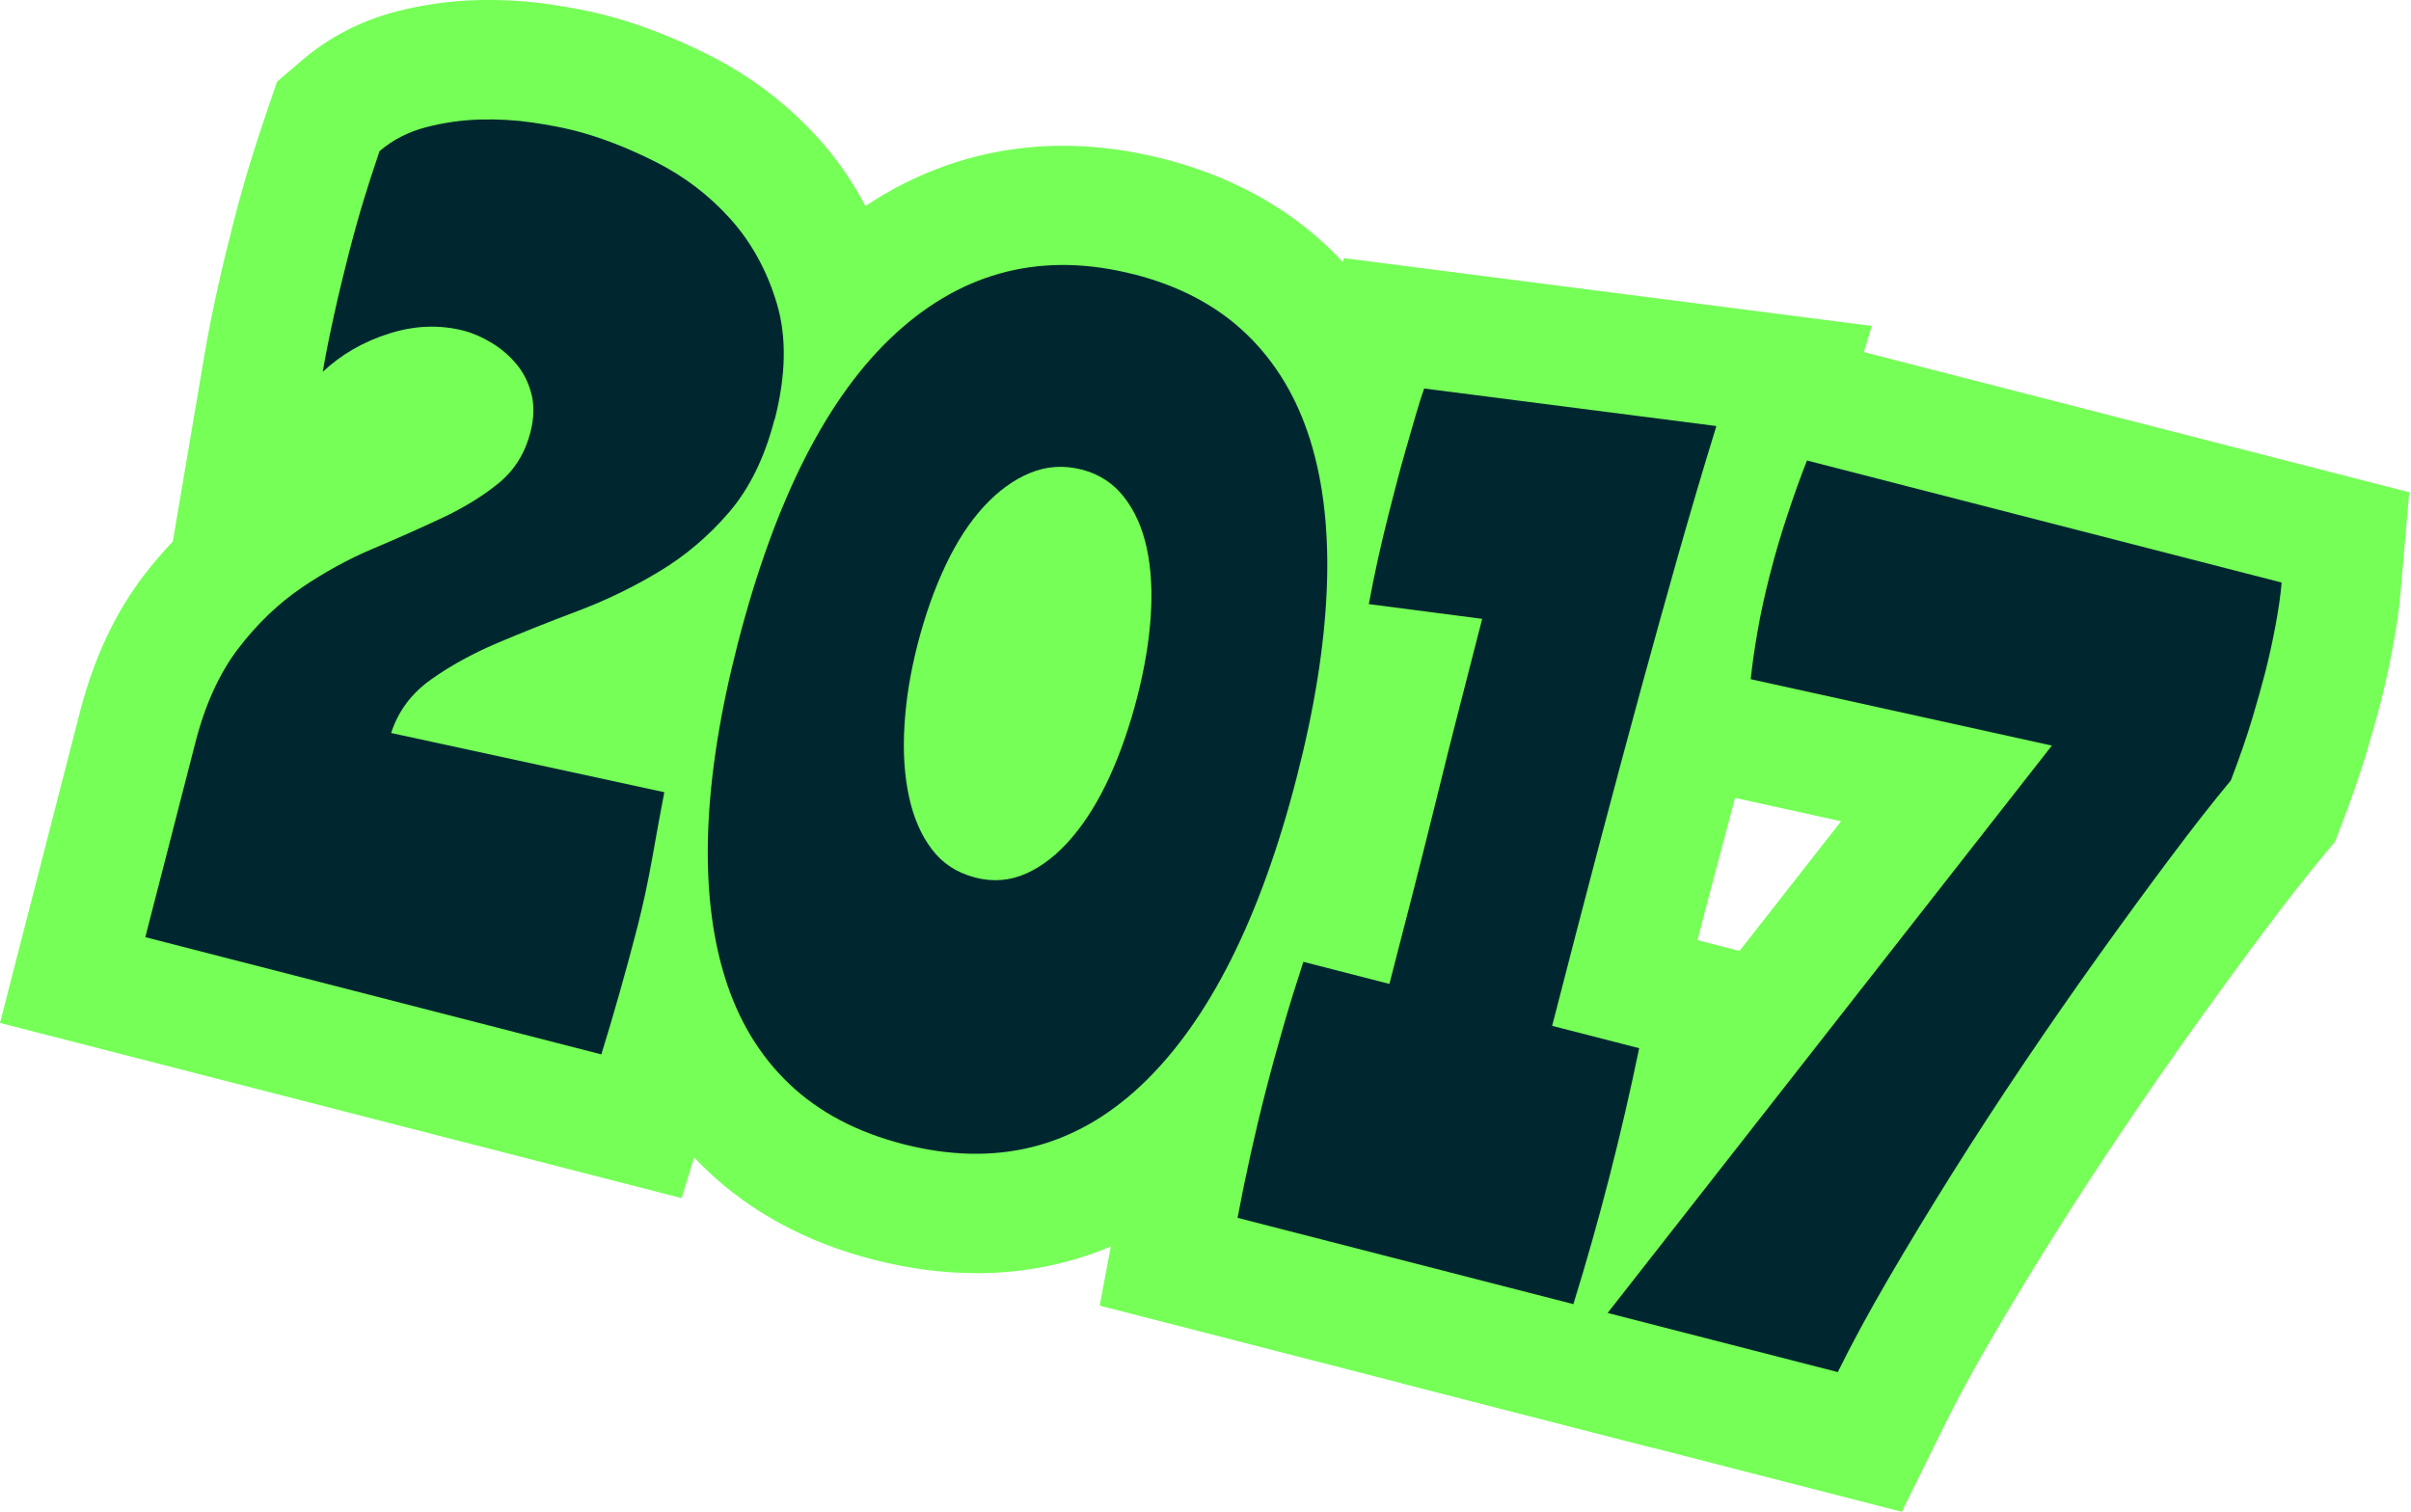
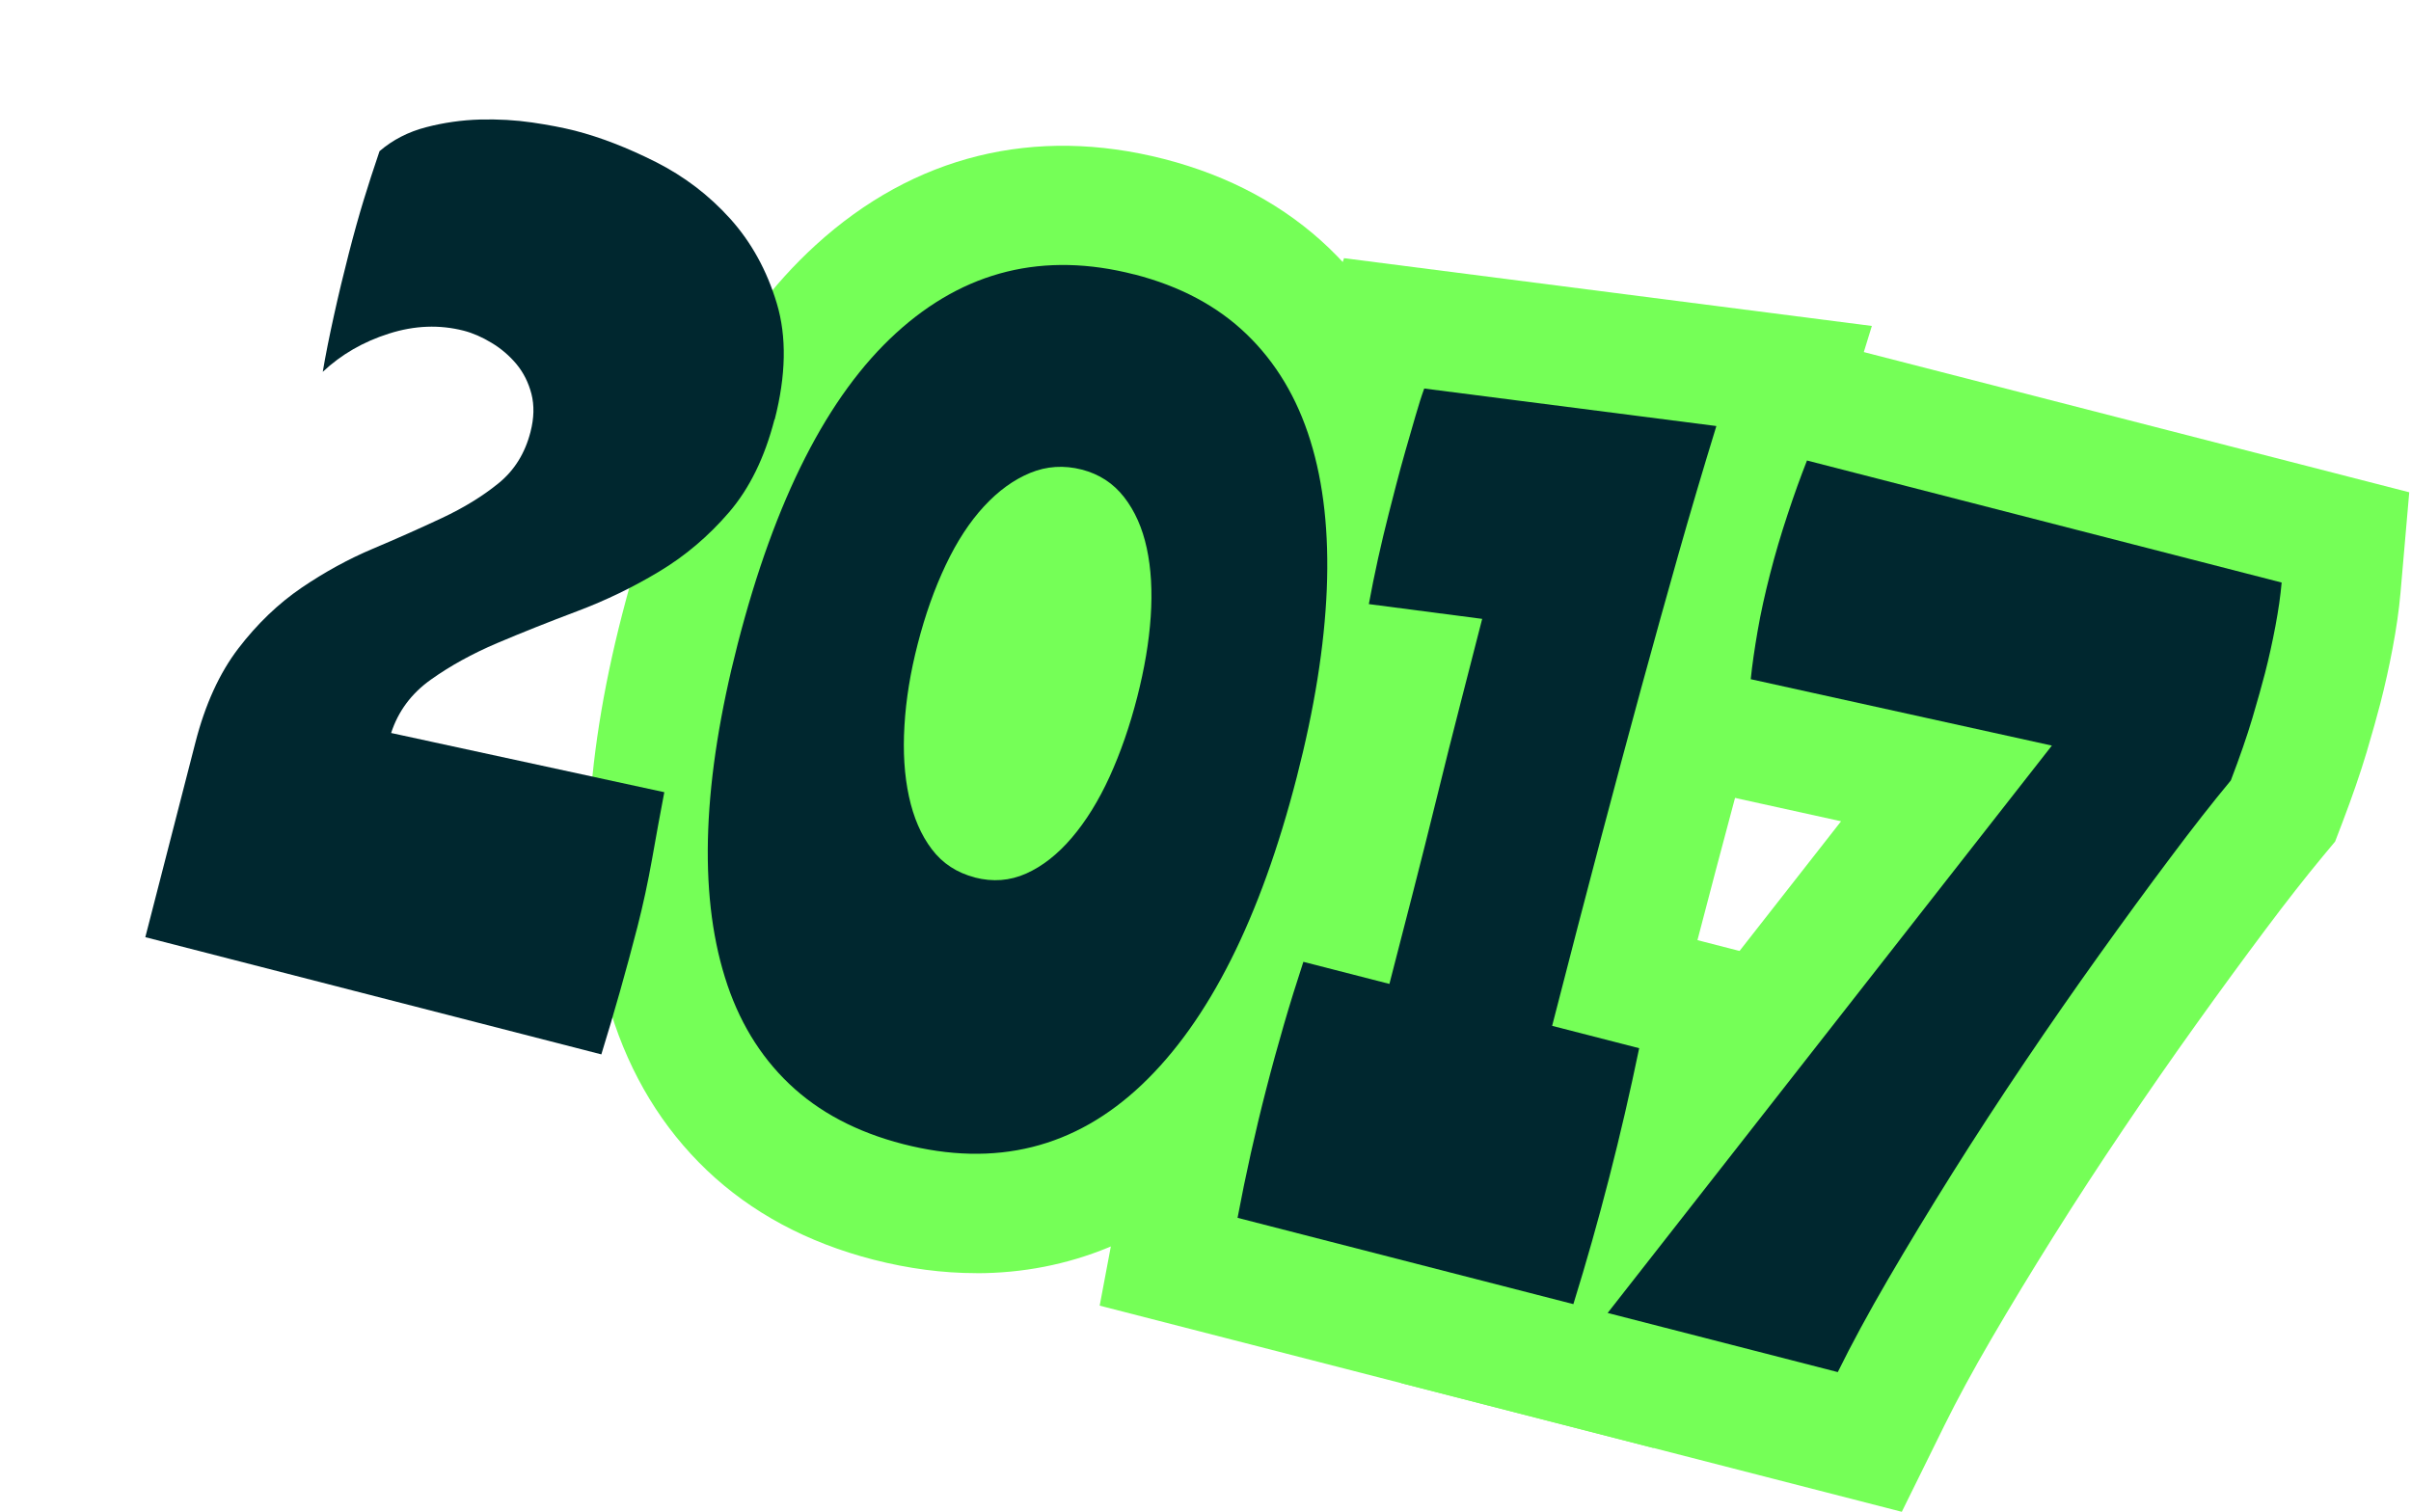
<svg xmlns="http://www.w3.org/2000/svg" width="472" height="296" viewBox="0 0 472 296" fill="none">
  <g clip-path="url(#clip0_68_6445)">
-     <path d="M133.42 234.582L0 200.285L15.619 139.526C18.304 129.057 22.512 120.047 28.101 112.741C29.921 110.366 31.832 108.12 33.833 106.016L40.132 68.879C40.764 65.187 41.578 61.056 42.572 56.603C43.527 52.291 44.559 47.993 45.631 43.837C46.741 39.512 47.786 35.782 48.806 32.439C49.787 29.199 50.923 25.688 52.175 22.035L54.241 15.993L59.081 11.837C64.361 7.319 70.544 4.105 77.463 2.285C82.678 0.929 88.009 0.168 93.314 0.026C98.206 -0.103 102.982 0.168 107.552 0.839C111.708 1.446 115.232 2.13 118.343 2.93C124.926 4.621 131.832 7.28 138.854 10.817C146.974 14.909 154.164 20.395 160.243 27.12C166.723 34.31 171.487 42.907 174.417 52.705C177.579 63.302 177.515 75.139 174.236 87.918C171.435 98.826 166.788 108.107 160.437 115.491C154.822 122.022 148.316 127.534 141.088 131.897C140.391 132.31 139.694 132.723 138.996 133.123L157.236 137.073L152.989 159.43C152.202 163.6 151.414 167.872 150.64 172.261C149.736 177.347 148.652 182.381 147.4 187.235C145.128 196.077 142.637 204.868 140.016 213.335L133.433 234.57L133.42 234.582ZM56.861 166.672L101.498 178.147C101.717 177.295 101.937 176.456 102.156 175.604C102.376 174.765 102.582 173.926 102.789 173.074L57.726 163.316L56.861 166.672ZM112.728 50.2C115.026 52.02 117.13 54.06 119.014 56.319C122.616 60.643 125.172 65.665 126.63 71.254C127.379 74.171 127.766 77.153 127.766 80.186C128.231 79.012 128.644 77.708 129.005 76.301C130.503 70.479 130.064 67.407 129.677 66.091C128.734 62.954 127.392 60.437 125.572 58.423C123.365 55.97 120.822 54.047 117.84 52.537C116.084 51.646 114.367 50.872 112.728 50.2Z" fill="#75FF57" />
    <path d="M191.12 249.272C184.588 249.272 177.85 248.394 170.97 246.626C158.036 243.296 147.077 237.409 138.377 229.122C129.702 220.848 123.39 210.47 119.608 198.284C116.226 187.416 114.78 175.024 115.31 161.496C115.8 148.975 117.982 135.124 121.79 120.331C130.335 87.118 142.727 63.457 159.688 47.98C178.922 30.438 202.505 24.616 227.896 31.135C240.727 34.439 251.608 40.326 260.244 48.626C268.815 56.887 275.075 67.227 278.845 79.373C282.227 90.281 283.659 102.75 283.092 116.433C282.562 129.07 280.355 143.037 276.521 157.946C268.208 190.294 256.152 213.632 239.694 229.29C225.766 242.534 209.23 249.285 191.146 249.285L191.12 249.272ZM162.941 179.206C163.277 181.039 163.703 182.781 164.219 184.421C165.639 189.003 167.73 192.566 170.622 195.315C173.5 198.065 177.424 200.053 182.601 201.382C193.017 204.054 200.22 202.325 207.488 195.419C208.469 194.476 209.45 193.457 210.405 192.359C202.441 195.922 193.663 196.632 185.04 194.425C176.417 192.217 169.086 187.351 163.806 180.381C163.509 179.993 163.225 179.606 162.954 179.206H162.941Z" fill="#75FF57" />
    <path d="M323.74 283.518L215.284 255.636L219.337 234.131C220.176 229.664 221.106 225.159 222.087 220.745C223.055 216.382 224.126 211.915 225.262 207.475C226.424 202.944 227.663 198.439 228.928 194.115C230.18 189.829 231.536 185.44 232.969 181.077L239.784 160.282L255.197 164.245C256.333 159.779 257.481 155.196 258.617 150.562C259.392 147.387 260.192 144.173 261.005 140.958L240.559 138.299L245.012 114.096C246.2 107.681 247.632 101.149 249.285 94.695L250.692 89.209C251.324 86.757 252.008 84.252 252.718 81.774C253.389 79.425 254.048 77.153 254.68 74.971C255.429 72.39 256.126 70.195 256.81 68.272L263.122 50.549L366.453 63.819L358.295 90.319C355.726 98.658 353.274 106.945 351.015 114.948C348.666 123.21 346.265 131.897 343.838 140.765C341.347 149.904 338.675 159.882 335.886 170.428C334.75 174.727 333.563 179.257 332.311 184.072L348.252 188.177L343.76 209.966C341.953 218.77 339.888 227.651 337.642 236.377C335.396 245.103 332.93 253.816 330.297 262.283L323.714 283.518H323.74ZM269.912 221.455L291.817 227.083C292.024 226.308 292.23 225.521 292.424 224.746C292.644 223.894 292.85 223.055 293.07 222.203L271.164 216.575C270.945 217.414 270.725 218.266 270.506 219.105C270.299 219.88 270.106 220.667 269.912 221.455Z" fill="#75FF57" />
    <path d="M372.314 296L274.314 270.803L360.426 160.799L317.364 151.311L319.506 130.593C319.855 127.237 320.384 123.494 321.094 119.466C321.804 115.426 322.746 111.063 323.908 106.532C325.018 102.221 326.309 97.806 327.768 93.43C329.175 89.158 330.608 85.169 332.015 81.606L339.592 62.438L471.656 96.386L469.94 116.11C469.656 119.428 469.126 123.081 468.391 126.966C467.706 130.593 466.906 134.195 466.015 137.654C465.357 140.197 464.479 143.347 463.318 147.258C462.078 151.401 460.517 155.932 458.529 161.147L457.147 164.762L454.669 167.743C451.403 171.68 447.634 176.482 443.491 182.02C439.218 187.725 434.661 193.947 429.937 200.556C425.29 207.049 420.501 213.929 415.712 221.042C410.962 228.077 406.353 235.15 402.016 242.069C397.692 248.962 393.587 255.726 389.818 262.193C386.242 268.338 383.17 273.991 380.705 278.987L372.314 296Z" fill="#75FF57" />
    <path d="M151.621 82.123C149.711 89.558 146.742 95.612 142.74 100.284C138.726 104.957 134.169 108.83 129.044 111.902C123.92 114.987 118.576 117.569 112.987 119.673C107.397 121.777 102.182 123.855 97.316 125.92C92.462 127.986 88.125 130.374 84.343 133.071C80.548 135.769 77.954 139.255 76.572 143.514L130.051 155.106C129.238 159.366 128.438 163.742 127.65 168.221C126.85 172.7 125.908 177.115 124.798 181.439C122.603 189.958 120.241 198.297 117.724 206.442L28.45 183.491L38.261 145.347C40.171 137.912 42.972 131.781 46.664 126.953C50.356 122.138 54.473 118.188 59.017 115.09C63.561 112.005 68.221 109.449 72.997 107.436C77.773 105.422 82.291 103.408 86.55 101.407C90.81 99.407 94.489 97.148 97.6 94.618C100.698 92.101 102.789 88.744 103.86 84.549C104.557 81.851 104.609 79.373 104.041 77.127C103.46 74.894 102.479 72.945 101.111 71.292C99.73 69.64 98.103 68.246 96.232 67.123C94.36 65.987 92.54 65.2 90.784 64.748C86.047 63.535 81.168 63.715 76.146 65.316C71.125 66.904 66.801 69.408 63.186 72.803C63.742 69.485 64.49 65.781 65.394 61.689C66.297 57.597 67.265 53.595 68.272 49.671C69.279 45.747 70.247 42.288 71.164 39.28C72.08 36.272 73.126 33.045 74.3 29.599C76.882 27.378 79.928 25.817 83.401 24.913C86.873 24.009 90.397 23.506 93.96 23.403C97.51 23.312 100.93 23.506 104.196 23.983C107.462 24.461 110.237 25.003 112.548 25.584C117.556 26.875 122.836 28.915 128.386 31.716C133.937 34.517 138.79 38.209 142.947 42.817C147.09 47.425 150.15 52.963 152.086 59.443C154.022 65.923 153.88 73.5 151.66 82.148L151.621 82.123Z" fill="#00272F" />
    <path d="M222.075 53.724C231.007 56.022 238.326 59.92 244.045 65.432C249.763 70.944 253.933 77.889 256.527 86.266C259.135 94.656 260.193 104.376 259.741 115.426C259.277 126.488 257.327 138.712 253.881 152.098C246.756 179.825 236.648 199.911 223.572 212.341C210.496 224.772 194.903 228.657 176.78 223.998C167.718 221.661 160.296 217.737 154.5 212.212C148.704 206.688 144.509 199.73 141.914 191.34C139.307 182.962 138.223 173.307 138.649 162.386C139.075 151.466 140.998 139.384 144.406 126.127C151.712 97.716 162.051 77.411 175.424 65.213C188.797 53.001 204.352 49.181 222.075 53.737V53.724ZM190.85 171.809C194.361 172.713 197.717 172.455 200.892 171.035C204.068 169.615 207.05 167.279 209.825 164.026C212.6 160.773 215.066 156.797 217.221 152.085C219.364 147.374 221.171 142.185 222.63 136.492C224.05 130.942 224.941 125.701 225.276 120.731C225.612 115.774 225.354 111.308 224.502 107.332C223.65 103.37 222.165 100.026 220.048 97.316C217.931 94.605 215.182 92.823 211.8 91.946C208.276 91.042 204.907 91.262 201.68 92.591C198.453 93.921 195.445 96.102 192.644 99.136C189.843 102.169 187.339 105.99 185.144 110.624C182.95 115.245 181.117 120.409 179.658 126.088C178.225 131.639 177.361 136.957 177.064 142.082C176.754 147.193 177.051 151.814 177.942 155.932C178.832 160.05 180.317 163.509 182.421 166.272C184.512 169.047 187.326 170.88 190.85 171.796V171.809Z" fill="#00272F" />
    <path d="M336.003 83.452C333.37 92.01 330.892 100.388 328.568 108.585C326.245 116.781 323.831 125.469 321.327 134.621C318.823 143.785 316.163 153.738 313.324 164.465C310.484 175.204 307.334 187.338 303.862 200.853L320.901 205.229C319.145 213.723 317.196 222.165 315.04 230.542C312.885 238.933 310.548 247.194 308.018 255.339L242.276 238.442C243.077 234.182 243.942 229.974 244.871 225.805C245.8 221.648 246.794 217.466 247.879 213.271C248.989 208.947 250.15 204.738 251.338 200.647C252.526 196.555 253.803 192.45 255.159 188.319L272.004 192.643C273.463 186.964 274.999 181.013 276.6 174.791C278.2 168.569 279.762 162.335 281.298 156.1C282.821 149.865 284.357 143.773 285.893 137.809C287.43 131.858 288.849 126.308 290.166 121.17L267.977 118.279C269.061 112.367 270.378 106.429 271.901 100.465C272.288 98.981 272.753 97.148 273.308 94.992C273.863 92.837 274.483 90.578 275.154 88.215C275.825 85.866 276.483 83.62 277.103 81.464C277.723 79.322 278.29 77.514 278.82 76.069L335.991 83.413L336.003 83.452Z" fill="#00272F" />
    <path d="M314.718 257.081L401.694 145.98L342.742 132.981C343.026 130.167 343.49 127.005 344.097 123.494C344.704 119.97 345.53 116.252 346.537 112.328C347.505 108.546 348.641 104.686 349.945 100.762C351.235 96.838 352.513 93.314 353.752 90.164L446.679 114.058C446.46 116.6 446.047 119.453 445.453 122.616C444.859 125.778 444.175 128.85 443.413 131.819C442.82 134.117 441.994 137.047 440.948 140.597C439.889 144.147 438.482 148.226 436.727 152.808C433.177 157.081 429.201 162.154 424.813 168.027C420.411 173.887 415.803 180.2 410.962 186.964C406.121 193.728 401.255 200.724 396.363 207.978C391.47 215.233 386.759 222.461 382.241 229.651C377.723 236.854 373.528 243.786 369.655 250.421C365.783 257.068 362.491 263.148 359.781 268.647L314.731 257.068L314.718 257.081Z" fill="#00272F" />
  </g>
  <defs>
    <clipPath id="clip0_68_6445">
      <rect width="471.656" height="296" fill="white" />
    </clipPath>
  </defs>
</svg>